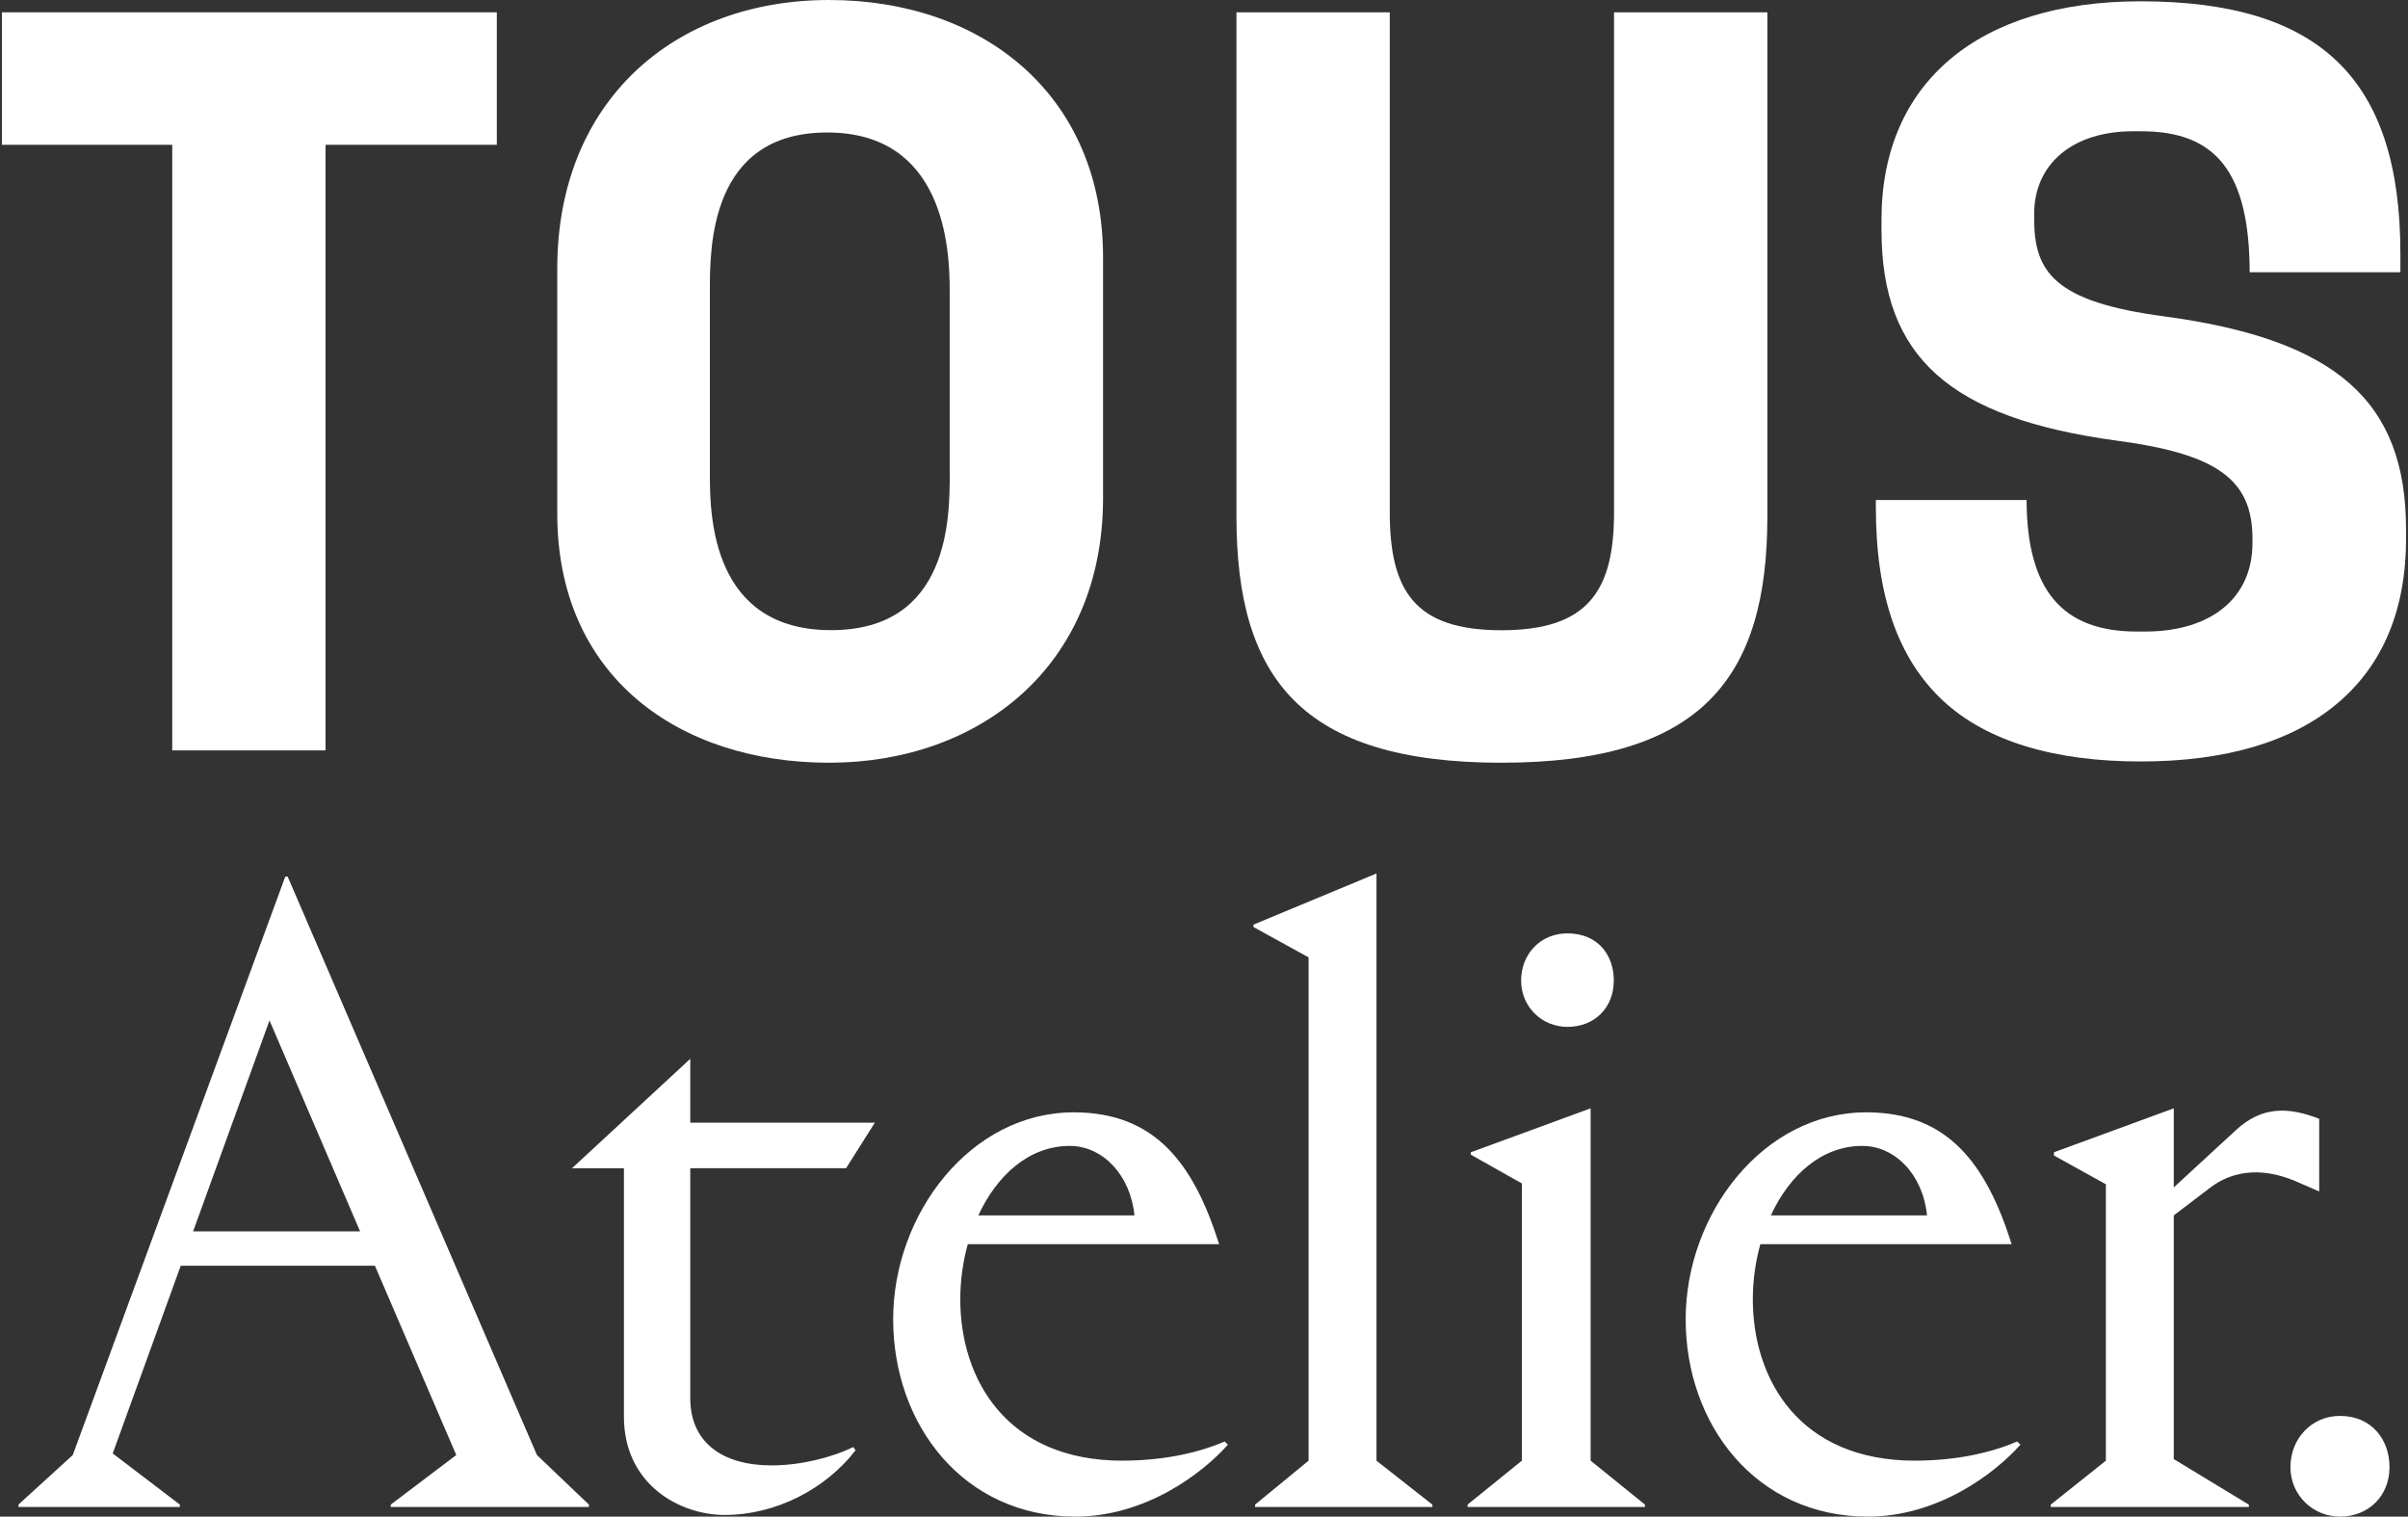
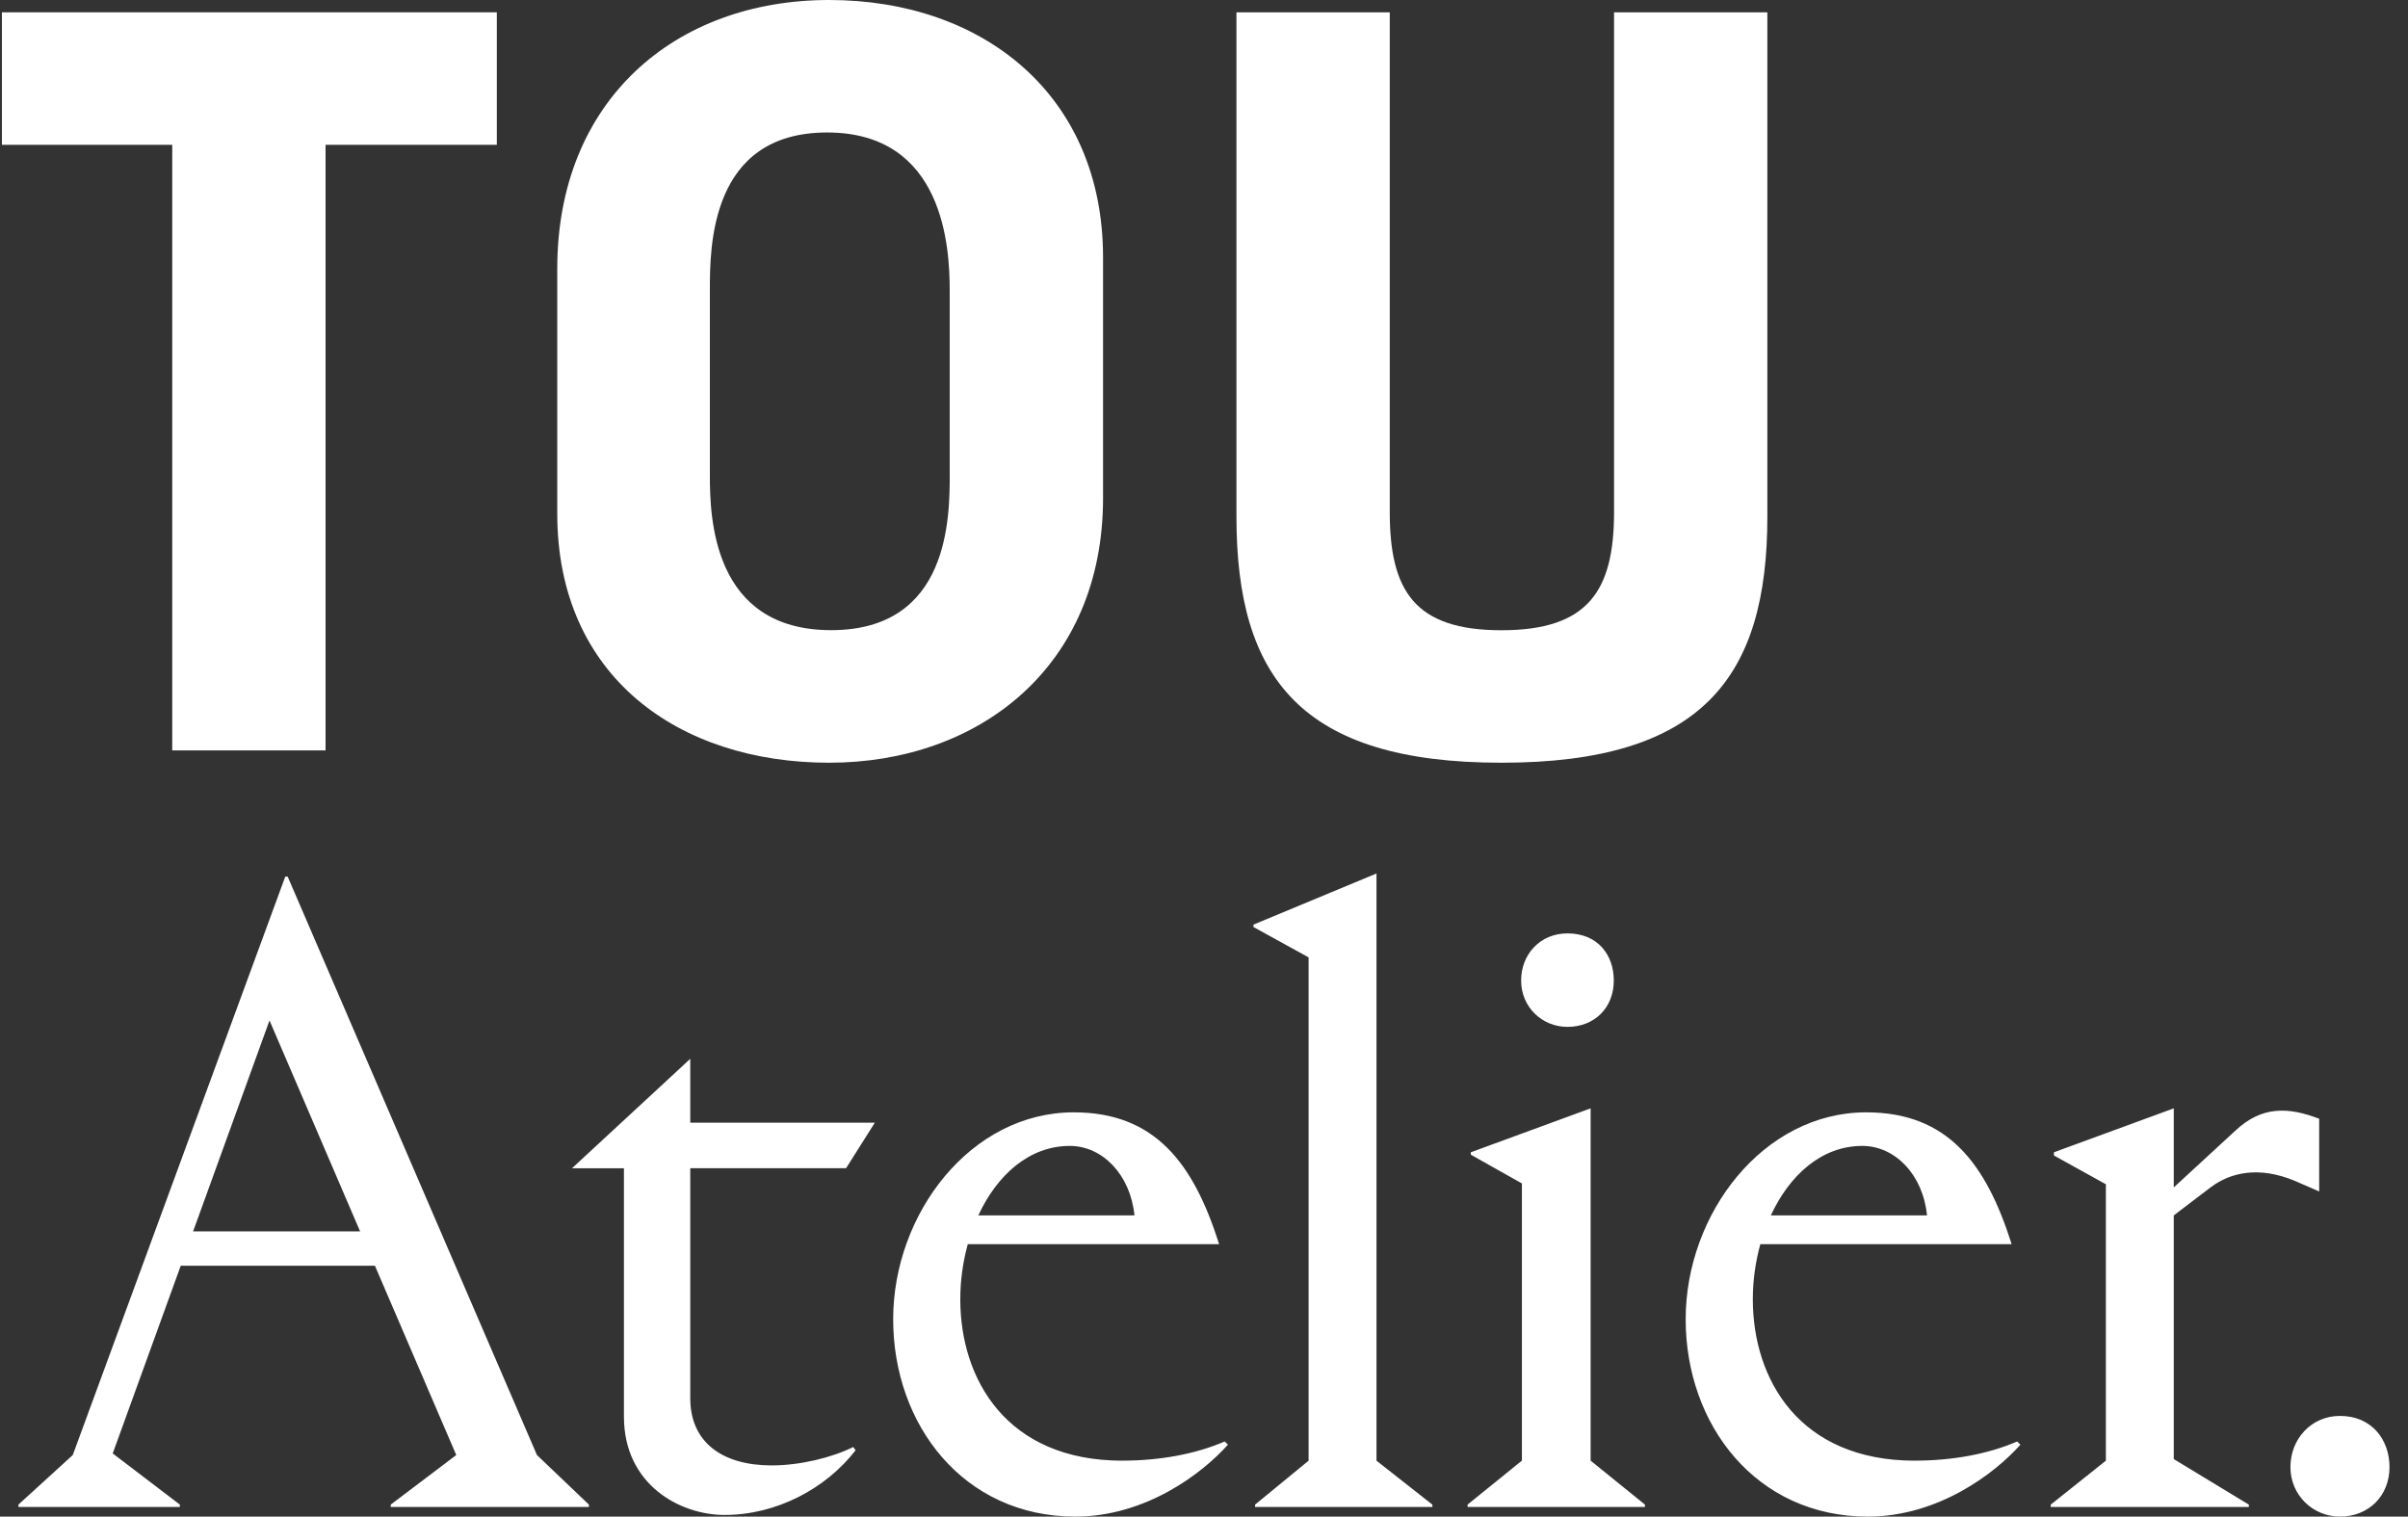
<svg xmlns="http://www.w3.org/2000/svg" width="362" height="228" viewBox="0 0 362 228" fill="none">
  <rect x="0" y="0" width="362" height="228" fill="#333333" stroke="none" />
  <path d="M43.242 131.791H42.883L10.939 218.746L2.774 226.193V226.552H27.035V226.193L16.946 218.504L27.172 190.285H56.363L68.591 218.746L58.744 226.193V226.552H88.528V226.193L80.722 218.746L43.248 131.791H43.242ZM29.031 185.12L40.515 153.411L54.133 185.12H29.031ZM127.189 175.63L131.513 168.783H103.77V159.176L85.992 175.63H93.798V212.98C93.798 223.187 102.205 227.752 108.928 227.752C116.735 227.752 124.183 223.787 128.624 218.022L128.265 217.539C125.141 219.098 120.341 220.304 116.018 220.304C108.57 220.304 103.77 216.822 103.77 210.215V175.624H127.189V175.63ZM235.639 154.376C239.722 154.376 242.605 151.493 242.605 147.411C242.605 143.563 240.205 140.322 235.639 140.322C231.557 140.322 228.674 143.446 228.674 147.411C228.674 151.376 231.798 154.376 235.639 154.376ZM239.122 166.624L221.109 173.23V173.589L228.791 177.913V219.587L220.626 226.193V226.552H247.287V226.193L239.122 219.587V166.624ZM332.318 178.513C335.318 176.23 339.641 175.272 345.048 177.554L348.648 179.12V168.189C343.965 166.389 340 166.265 336.035 169.989L326.787 178.513V166.624L308.774 173.23V173.713L316.581 178.037V219.593L308.291 226.2V226.559H338.076V226.2L326.787 219.352V182.72L332.311 178.513H332.318ZM351.772 212.863C347.448 212.863 344.324 216.346 344.324 220.552C344.324 224.759 347.689 228 351.772 228C356.096 228 359.22 224.876 359.22 220.552C359.22 216.47 356.578 212.863 351.772 212.863ZM206.931 131.315L188.435 139.004V139.363L196.724 143.928V219.593L188.676 226.2V226.559H215.337V226.2L206.931 219.593V131.315ZM168.739 219.593C151.326 219.593 144.361 207.346 144.361 195.333C144.361 192.502 144.759 189.691 145.489 187.043H183.276C179.435 174.913 173.67 167.224 161.415 167.224C145.92 167.224 134.272 182.478 134.272 198.333C134.272 214.187 144.837 228 161.657 228C172.228 228 180.752 221.517 184.594 217.187L184.111 216.704C179.67 218.628 174.263 219.587 168.739 219.587V219.593ZM160.815 172.272C165.739 172.272 169.939 176.596 170.546 182.72H147.074C149.891 176.635 154.731 172.272 160.822 172.272H160.815ZM287.885 219.593C270.472 219.593 263.507 207.346 263.507 195.333C263.507 192.502 263.905 189.691 264.635 187.043H302.415C298.574 174.913 292.809 167.224 280.555 167.224C265.059 167.224 253.411 182.478 253.411 198.333C253.411 214.187 263.983 228 280.796 228C291.368 228 299.891 221.517 303.733 217.187L303.25 216.704C298.809 218.628 293.402 219.587 287.878 219.587L287.885 219.593ZM279.961 172.272C284.885 172.272 289.091 176.596 289.691 182.72H266.213C269.031 176.635 273.87 172.272 279.961 172.272Z" fill="white" />
  <path d="M225.713 114.665C255.876 114.665 265.691 101.863 265.691 77.674V1.852H242.644V76.963C242.644 88.774 238.802 94.748 225.713 94.748C212.624 94.748 208.926 88.774 208.926 76.963V1.852H185.878V77.674C185.878 101.856 195.55 114.665 225.713 114.665Z" fill="white" />
-   <path d="M48.941 21.77H74.689V1.852H0.289V21.77H25.893V112.813H48.941V21.77Z" fill="white" />
+   <path d="M48.941 21.77H74.689V1.852H0.289V21.77H25.893V112.813H48.941V21.77" fill="white" />
  <path d="M142.776 71.159C142.776 77.759 142.776 94.735 124.946 94.735C107.115 94.735 106.717 77.759 106.717 71.465V43.637C106.717 37.187 106.717 19.917 124.339 19.917C141.961 19.917 142.77 37.304 142.77 43.637V71.159H142.776ZM165.824 74.889V38.687C165.824 14.296 147.791 0 124.646 0C101.5 0 83.774 15.072 83.774 40.396V77.217C83.774 101.765 102.107 114.665 124.646 114.665C147.185 114.665 165.824 100.213 165.824 74.889Z" fill="white" />
-   <path d="M361.711 79.526V80.948C361.711 91.578 358.267 99.887 351.478 105.665C344.604 111.509 334.613 114.476 321.785 114.476C308.956 114.476 298.704 111.489 292.111 105.352C285.308 99.019 282.002 89.504 282.002 76.259V75.169H304.658C304.711 88.663 309.974 94.943 321.217 94.943H322.495C332.441 94.943 338.617 89.856 338.617 81.665V80.954C338.617 72.098 333.289 68.243 318.25 66.248C293.108 62.843 282.85 53.674 282.85 34.578V33.007C282.85 12.463 297.406 0.196 321.785 0.196C348.804 0.196 360.856 11.896 360.856 38.133V40.93H338.2C338.154 26.074 333.282 19.735 321.928 19.735H320.643C311.63 19.735 305.8 24.613 305.8 32.165V32.876C305.8 40.911 308.839 45.391 325.45 47.576C351.198 51.059 361.704 60.319 361.704 79.539L361.711 79.526Z" fill="white" />
</svg>